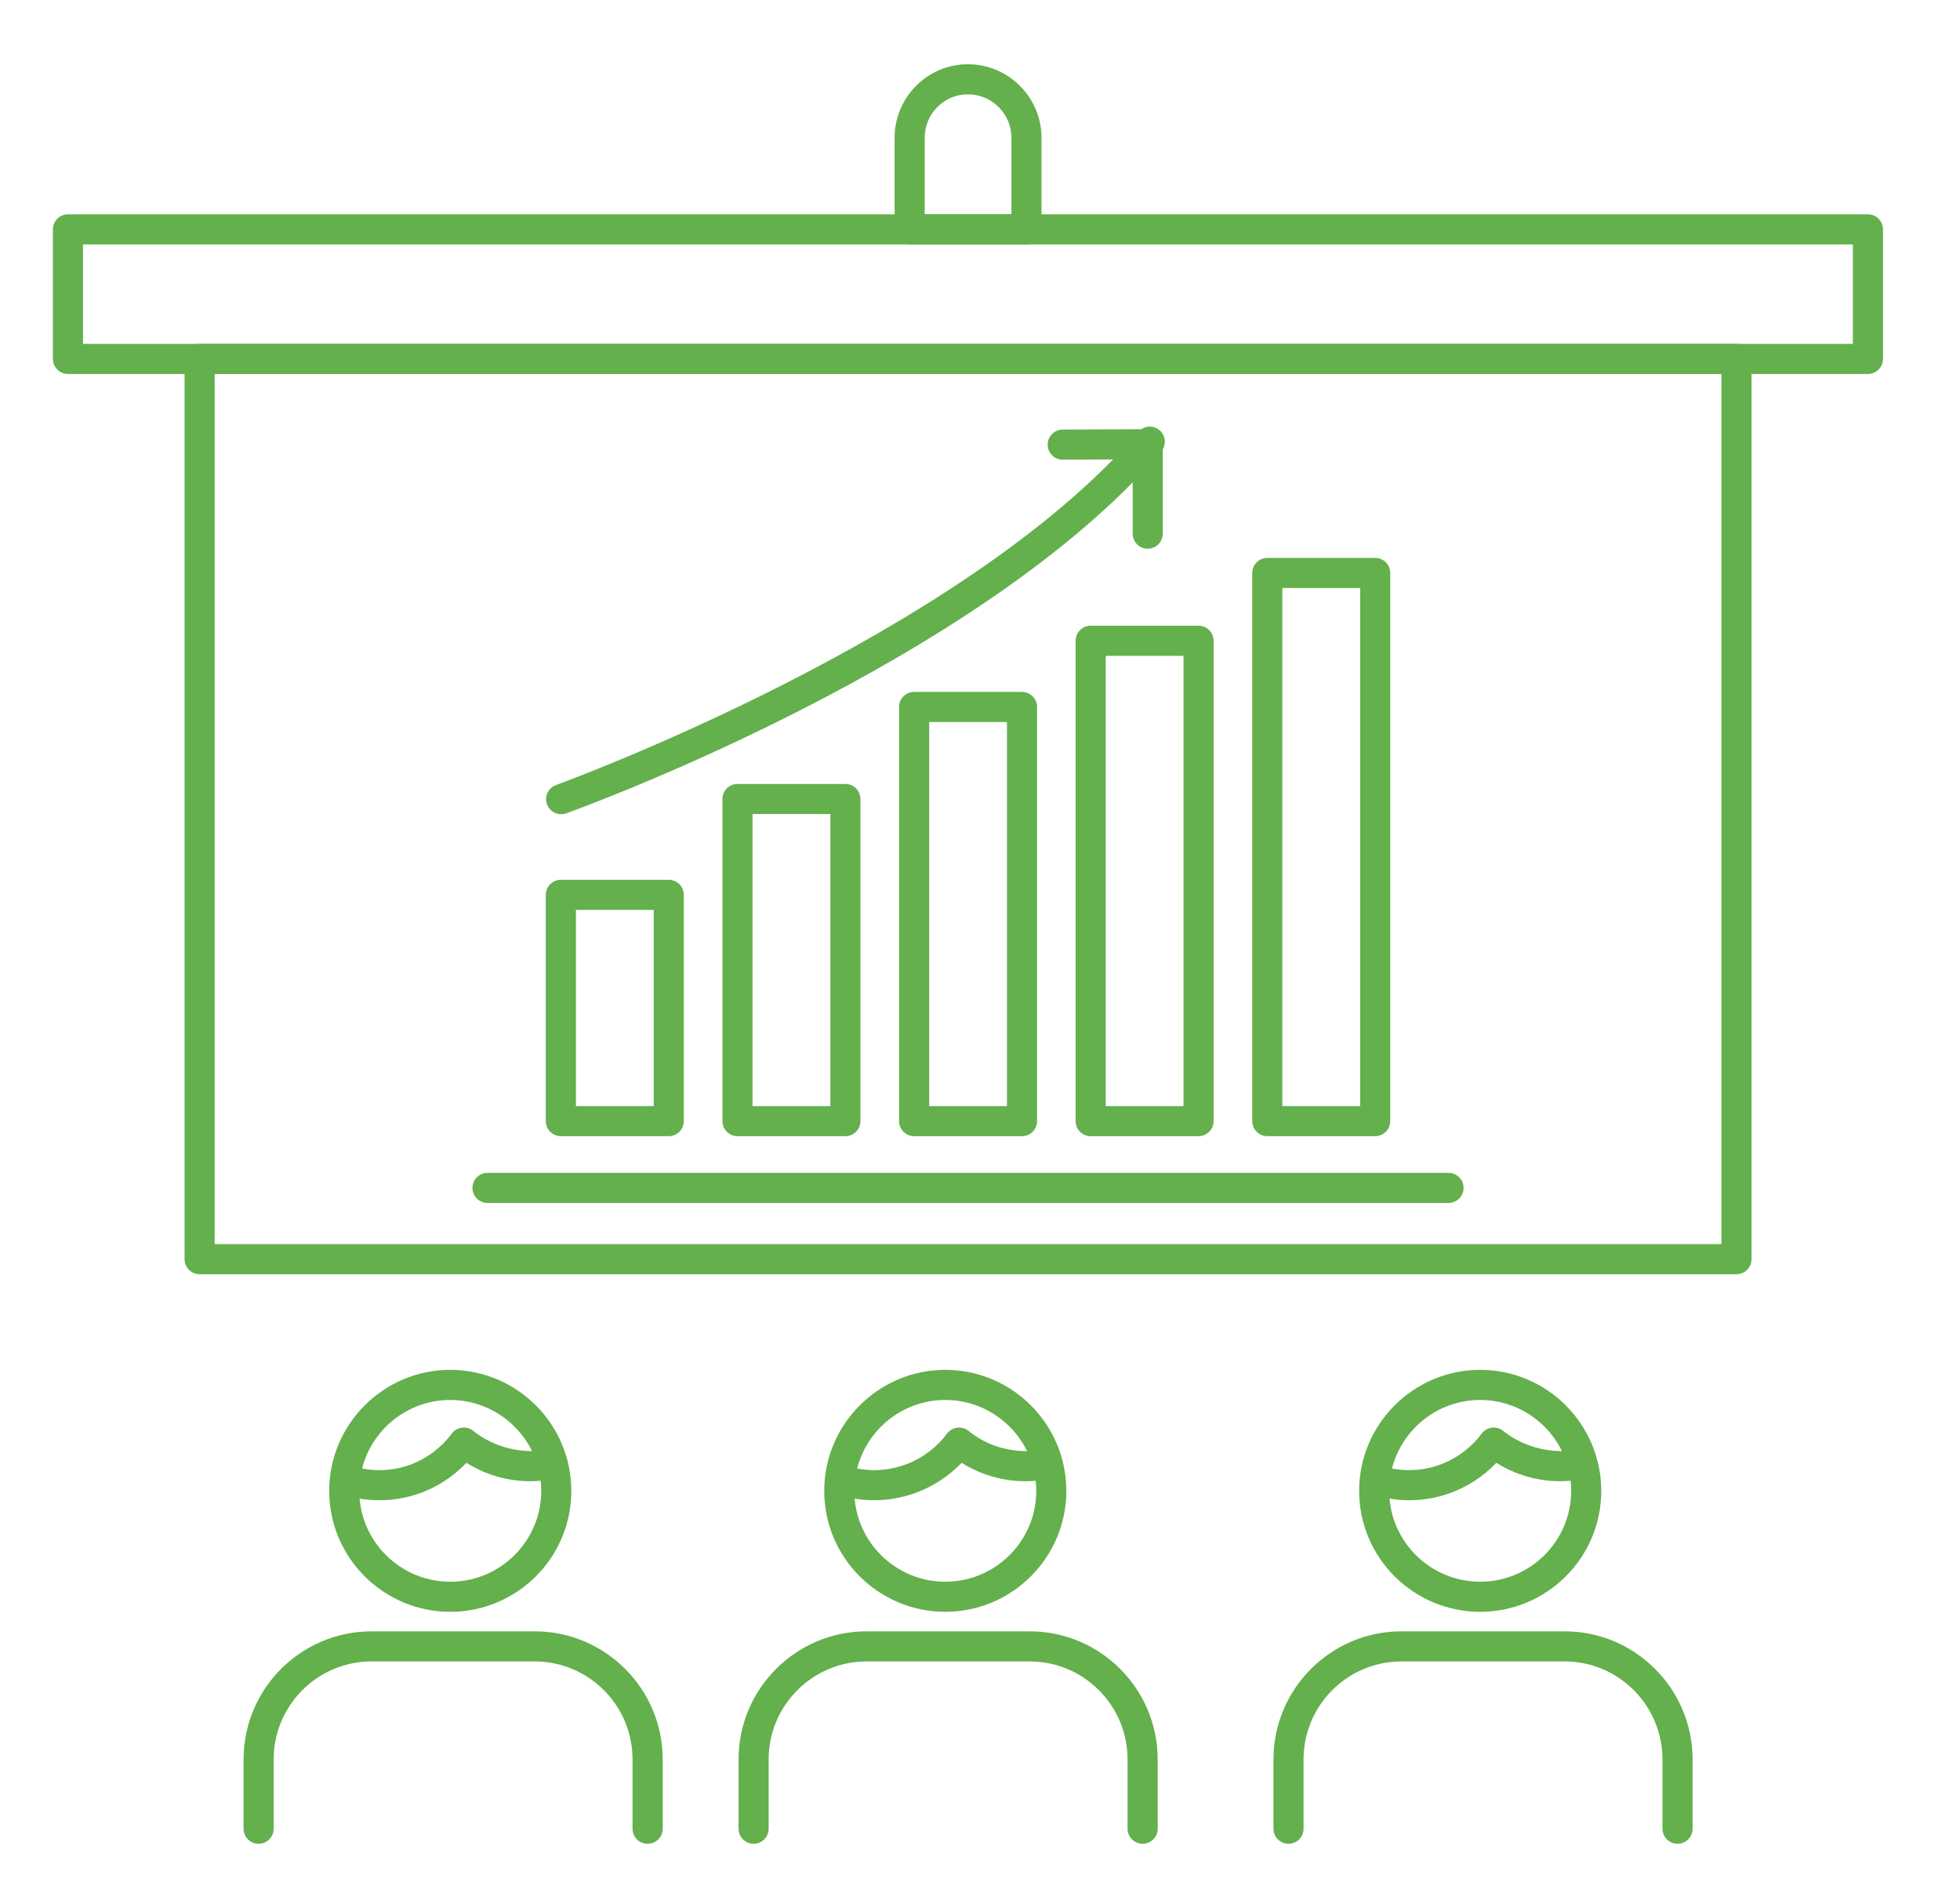
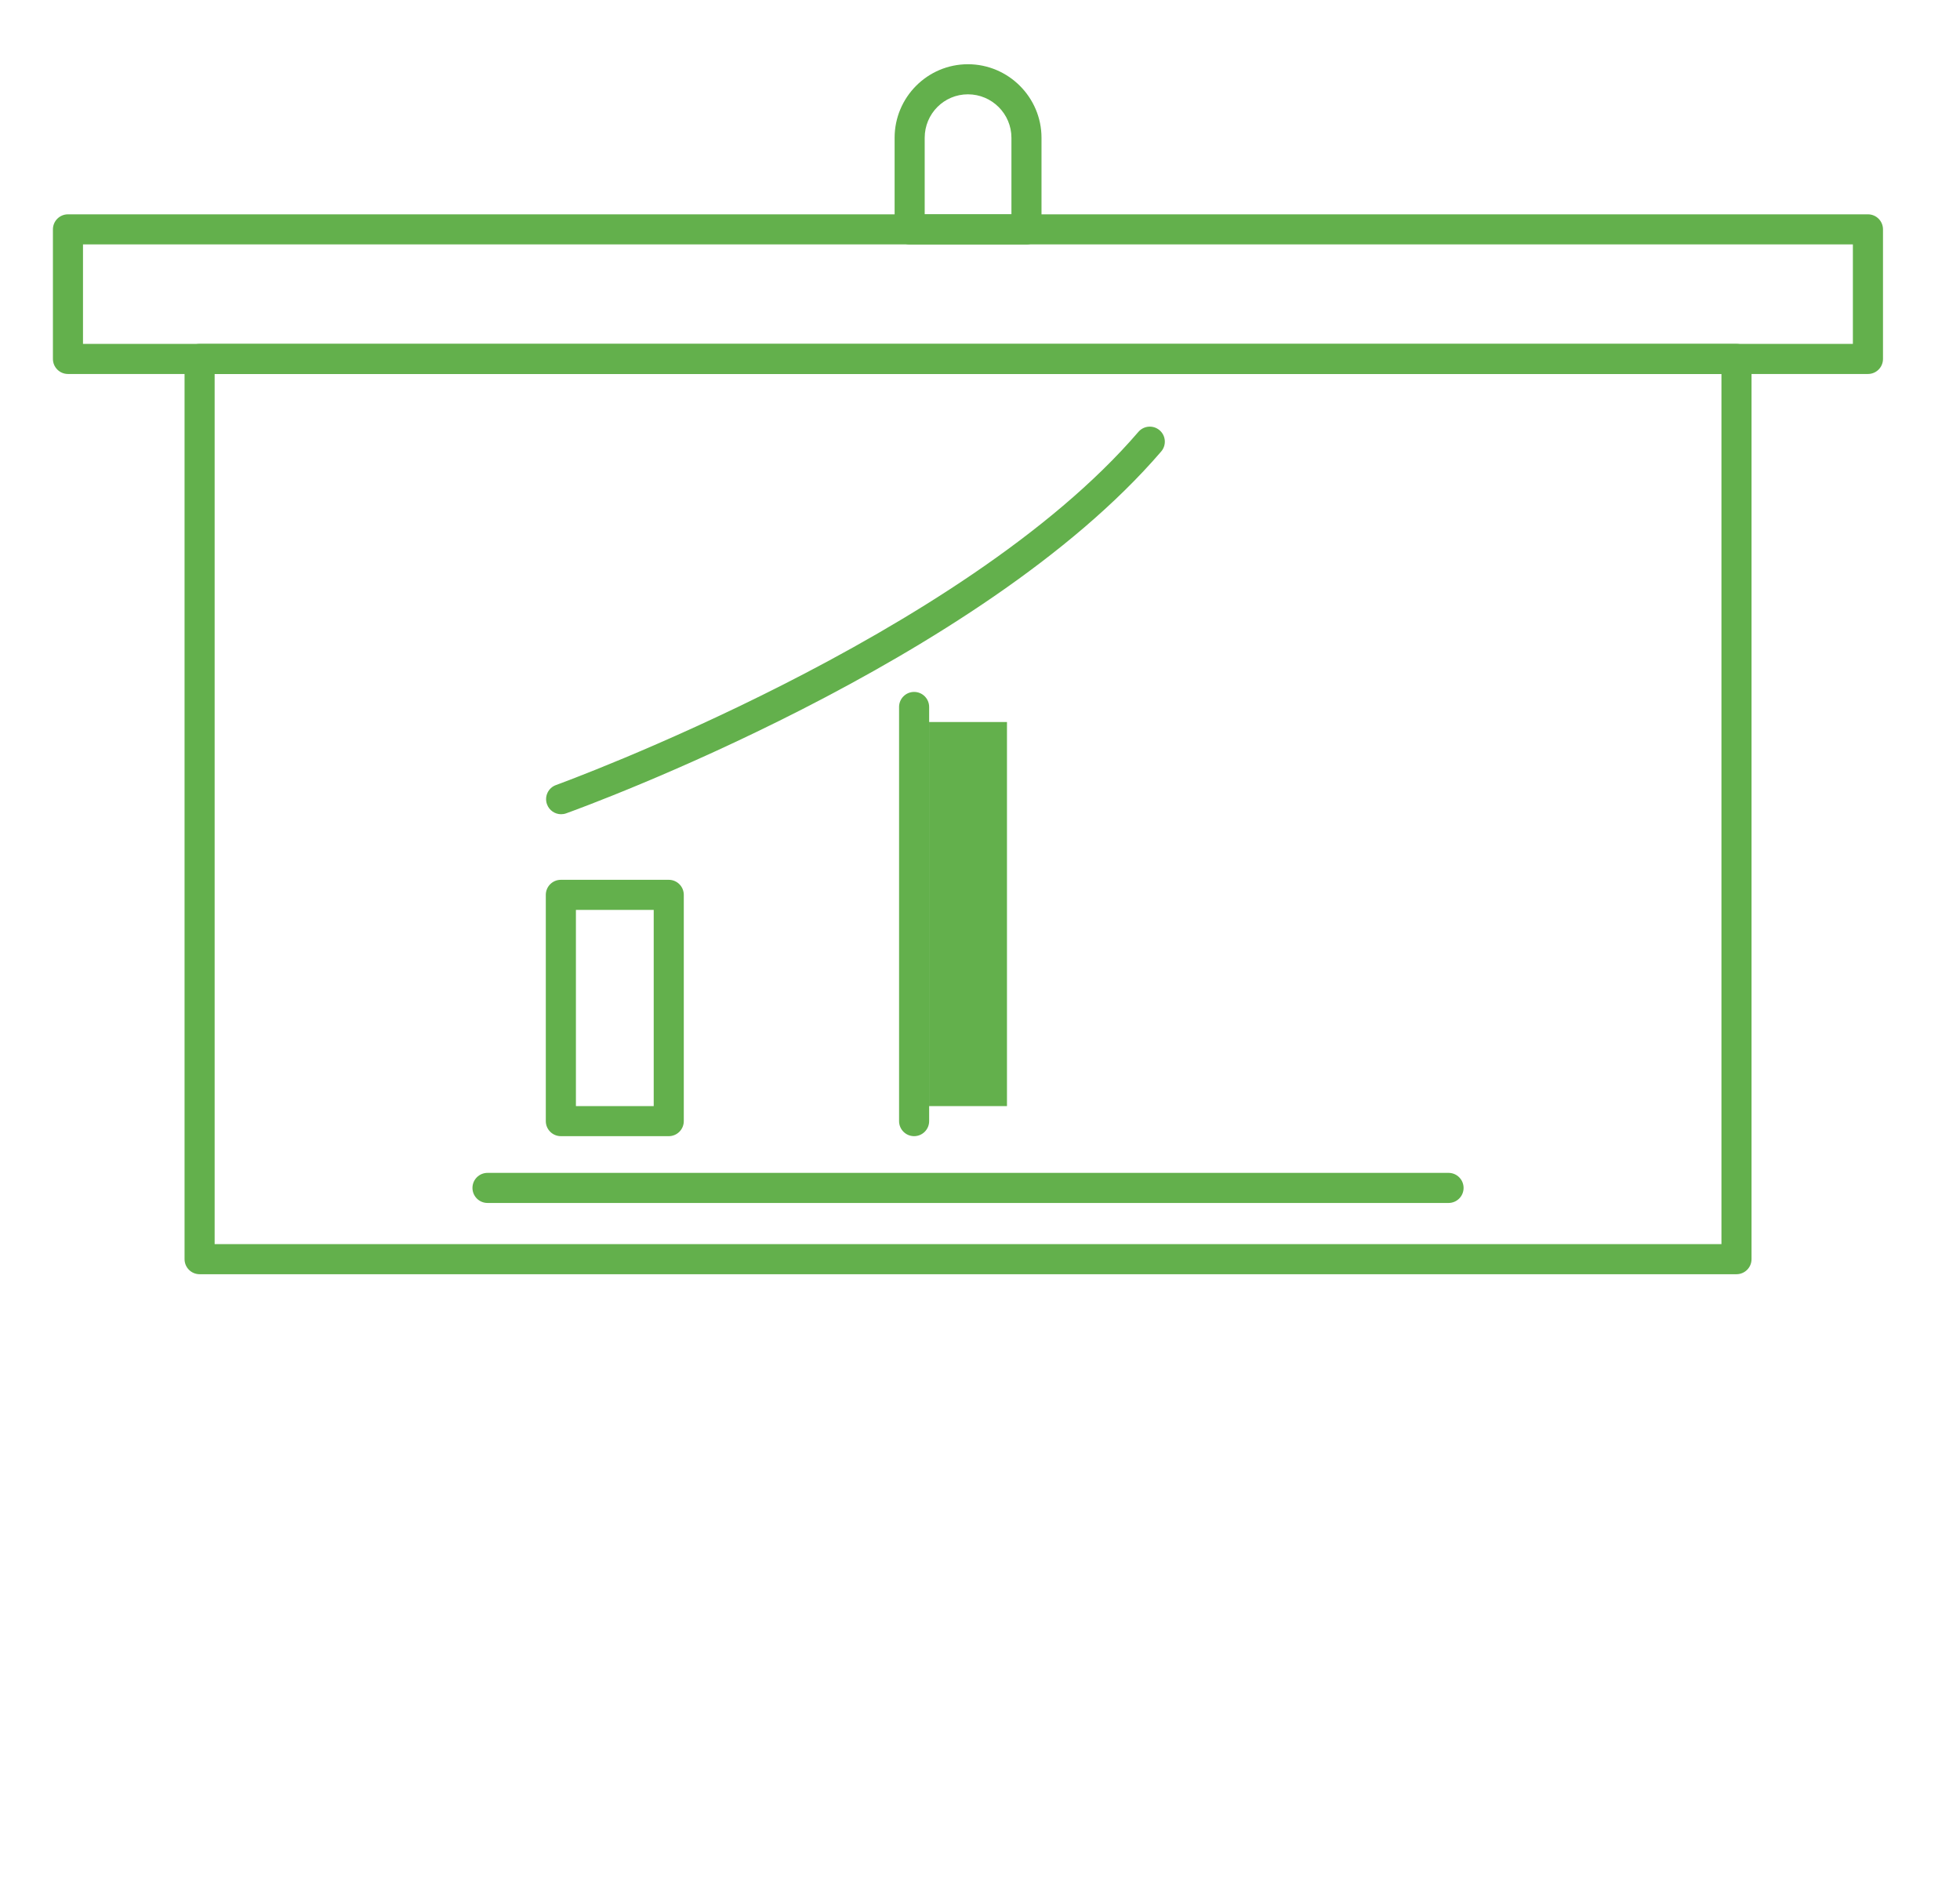
<svg xmlns="http://www.w3.org/2000/svg" id="Layer_1" viewBox="0 0 550 531">
  <defs>
    <style>.cls-1{fill:#63b04c;stroke-width:0px;}</style>
  </defs>
  <path class="cls-1" d="m487.28,357.48H56.01c-2.33,0-4.22-1.89-4.22-4.22V100.7c0-2.33,1.89-4.22,4.22-4.22h431.27c2.33,0,4.22,1.89,4.22,4.22v252.56c0,2.33-1.89,4.22-4.22,4.22Zm-427.05-8.44h422.83V104.92H60.23v244.11Z" />
  <path class="cls-1" d="m524.17,104.92H19.07c-2.33,0-4.22-1.89-4.22-4.22v-36.35c0-2.33,1.89-4.22,4.22-4.22h505.1c2.33,0,4.22,1.89,4.22,4.22v36.35c0,2.33-1.89,4.22-4.22,4.22ZM23.29,96.48h496.65v-27.91H23.29v27.91Z" />
-   <path class="cls-1" d="m385.9,318.75h-30.28c-2.33,0-4.22-1.89-4.22-4.22v-153.79c0-2.33,1.89-4.22,4.22-4.22h30.28c2.33,0,4.22,1.89,4.22,4.22v153.79c0,2.33-1.89,4.22-4.22,4.22Zm-26.06-8.44h21.84v-145.35h-21.84v145.35Z" />
-   <path class="cls-1" d="m336.33,318.75h-30.28c-2.33,0-4.22-1.89-4.22-4.22v-134.76c0-2.33,1.89-4.22,4.22-4.22h30.28c2.33,0,4.22,1.89,4.22,4.22v134.76c0,2.33-1.89,4.22-4.22,4.22Zm-26.05-8.44h21.83v-126.31h-21.83v126.31Z" />
-   <path class="cls-1" d="m286.79,318.75h-30.28c-2.33,0-4.22-1.89-4.22-4.22v-116.19c0-2.33,1.89-4.22,4.22-4.22h30.28c2.33,0,4.22,1.89,4.22,4.22v116.19c0,2.33-1.89,4.22-4.22,4.22Zm-26.05-8.44h21.83v-107.75h-21.83v107.75Z" />
-   <path class="cls-1" d="m237.23,318.75h-30.28c-2.33,0-4.22-1.89-4.22-4.22v-90.37c0-2.33,1.89-4.22,4.22-4.22h30.28c2.33,0,4.22,1.89,4.22,4.22v90.37c0,2.33-1.89,4.22-4.22,4.22Zm-26.06-8.44h21.84v-81.93h-21.84v81.93Z" />
+   <path class="cls-1" d="m286.79,318.75h-30.28c-2.33,0-4.22-1.89-4.22-4.22v-116.19c0-2.33,1.89-4.22,4.22-4.22c2.33,0,4.22,1.89,4.22,4.22v116.19c0,2.33-1.89,4.22-4.22,4.22Zm-26.05-8.44h21.83v-107.75h-21.83v107.75Z" />
  <path class="cls-1" d="m187.66,318.75h-30.28c-2.33,0-4.22-1.89-4.22-4.22v-63.48c0-2.33,1.89-4.22,4.22-4.22h30.28c2.33,0,4.22,1.89,4.22,4.22v63.48c0,2.33-1.89,4.22-4.22,4.22Zm-26.05-8.44h21.83v-55.04h-21.83v55.04Z" />
  <path class="cls-1" d="m406.48,337.49H136.8c-2.33,0-4.22-1.89-4.22-4.22s1.89-4.22,4.22-4.22h269.68c2.33,0,4.22,1.89,4.22,4.22s-1.89,4.22-4.22,4.22Z" />
  <path class="cls-1" d="m157.46,228.43c-1.73,0-3.35-1.07-3.97-2.8-.79-2.19.35-4.61,2.54-5.39,1.13-.41,113.94-41.48,163.42-99.08,1.53-1.77,4.18-1.96,5.95-.45,1.77,1.52,1.96,4.18.45,5.95-50.94,59.3-162.25,99.83-166.97,101.52-.47.17-.95.25-1.43.25Z" />
-   <path class="cls-1" d="m322.06,153.94c-2.33,0-4.22-1.89-4.22-4.22v-20.86l-19.61.1h-.02c-2.32,0-4.21-1.88-4.22-4.2,0-2.33,1.87-4.23,4.2-4.24l23.85-.12c1.31.07,2.2.44,2.99,1.23.8.79,1.25,1.87,1.25,2.99v25.1c0,2.33-1.89,4.22-4.22,4.22Z" />
  <path class="cls-1" d="m288.04,68.57h-32.78c-2.33,0-4.22-1.89-4.22-4.22v-25.69c0-11.38,9.23-20.64,20.57-20.64s20.65,9.26,20.65,20.64v25.69c0,2.33-1.89,4.22-4.22,4.22Zm-28.56-8.44h24.34v-21.47c0-6.73-5.48-12.2-12.21-12.2s-12.13,5.47-12.13,12.2v21.47Z" />
-   <path class="cls-1" d="m470.73,517.27c-2.33,0-4.22-1.89-4.22-4.22v-19.45c0-15.16-12.32-27.49-27.47-27.49h-45.76c-15.16,0-27.49,12.33-27.49,27.49v19.45c0,2.33-1.89,4.22-4.22,4.22s-4.22-1.89-4.22-4.22v-19.45c0-19.81,16.12-35.93,35.93-35.93h45.76c19.8,0,35.92,16.12,35.92,35.93v19.45c0,2.33-1.89,4.22-4.22,4.22Zm-150.1,0c-2.33,0-4.22-1.89-4.22-4.22v-19.45c0-15.16-12.32-27.49-27.47-27.49h-45.76c-15.16,0-27.49,12.33-27.49,27.49v19.45c0,2.33-1.89,4.22-4.22,4.22s-4.22-1.89-4.22-4.22v-19.45c0-19.81,16.12-35.93,35.93-35.93h45.76c19.8,0,35.92,16.12,35.92,35.93v19.45c0,2.33-1.89,4.22-4.22,4.22Zm-138.91,0c-2.33,0-4.22-1.89-4.22-4.22v-19.45c0-15.16-12.32-27.49-27.47-27.49h-45.77c-15.15,0-27.47,12.33-27.47,27.49v19.45c0,2.33-1.89,4.22-4.22,4.22s-4.22-1.89-4.22-4.22v-19.45c0-19.81,16.11-35.93,35.92-35.93h45.77c19.8,0,35.92,16.12,35.92,35.93v19.45c0,2.33-1.89,4.22-4.22,4.22Zm233.64-65.08c-18.73,0-33.97-15.21-33.97-33.91s15.24-33.97,33.97-33.97,33.97,15.24,33.97,33.97-15.24,33.91-33.97,33.91Zm-25.44-31.75c1.1,13.04,12.09,23.31,25.44,23.31,14.08,0,25.53-11.42,25.53-25.46,0-.97-.05-1.92-.16-2.87-7.48.67-14.65-1.18-20.84-5.03-7.6,8.01-18.81,11.9-29.97,10.05Zm.69-8.45c9.65,1.86,19.35-2,25.17-9.8.68-.92,1.71-1.52,2.85-1.66,1.13-.16,2.29.18,3.18.9,4.68,3.77,10.78,5.7,16.5,5.68-4.15-8.49-12.88-14.35-22.95-14.35-11.91,0-21.93,8.19-24.75,19.23Zm-125.35,40.2c-18.73,0-33.97-15.21-33.97-33.91s15.24-33.97,33.97-33.97c15.54,0,28.69,10.5,32.7,24.77.09.24.17.49.22.75.02.09.04.18.05.27.65,2.62,1,5.36,1,8.18,0,18.69-15.24,33.91-33.97,33.91Zm-25.44-31.76c1.1,13.04,12.09,23.32,25.44,23.32,14.08,0,25.53-11.42,25.53-25.46,0-.96-.05-1.92-.16-2.86-7.36.65-14.61-1.19-20.78-5.04-7.61,7.93-18.85,11.92-30.03,10.05Zm.7-8.45c9.76,1.9,19.5-2.12,25.24-9.79.68-.92,1.71-1.52,2.85-1.66,1.08-.16,2.28.18,3.17.9,4.72,3.8,10.19,5.68,16.44,5.68-4.15-8.49-12.88-14.35-22.95-14.35-11.91,0-21.93,8.18-24.74,19.23Zm-114.17,40.21c-18.73,0-33.97-15.21-33.97-33.91s15.24-33.97,33.97-33.97,33.97,15.24,33.97,33.97-15.24,33.91-33.97,33.91Zm-25.44-31.76c1.1,13.04,12.09,23.32,25.44,23.32,14.08,0,25.53-11.42,25.53-25.46,0-.97-.05-1.92-.16-2.87-7.48.67-14.65-1.18-20.84-5.03-7.59,8-18.67,11.91-29.97,10.04Zm.69-8.44c9.79,1.88,19.37-2.02,25.17-9.8.68-.92,1.71-1.52,2.85-1.66,1.13-.16,2.29.18,3.18.9,4.68,3.77,10.76,5.7,16.5,5.68-4.15-8.49-12.88-14.35-22.95-14.35-11.91,0-21.93,8.19-24.75,19.23Z" />
</svg>